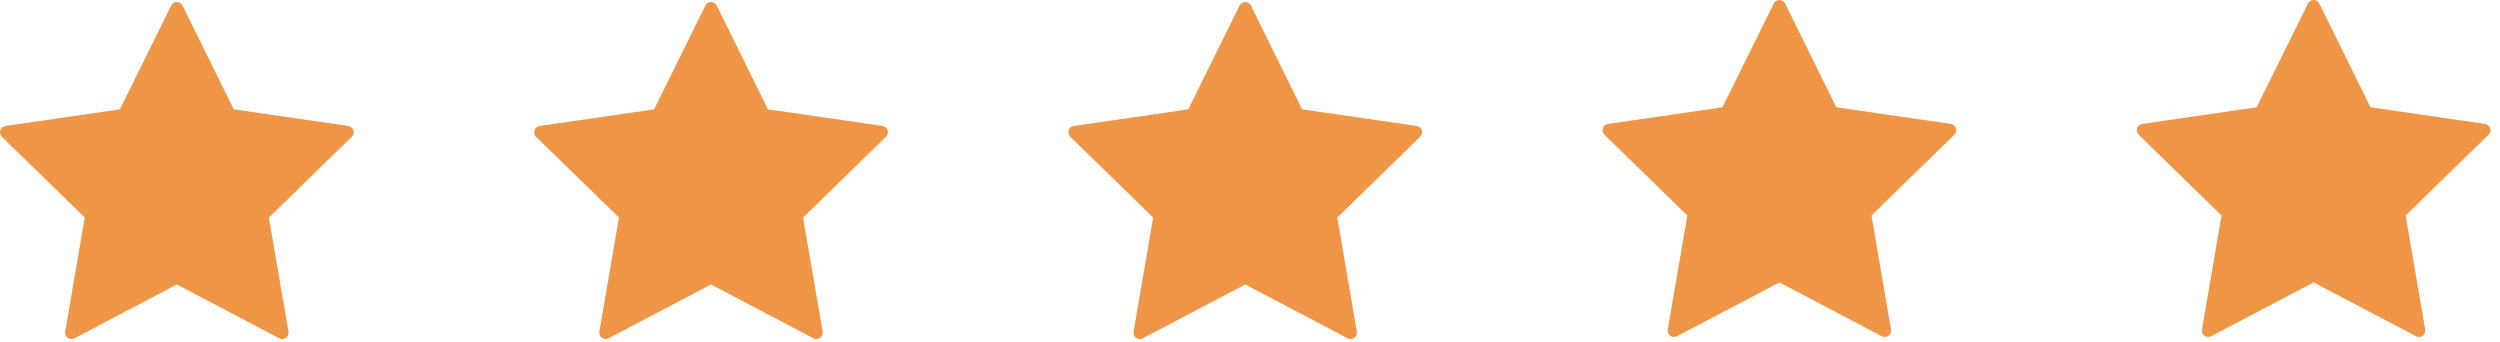
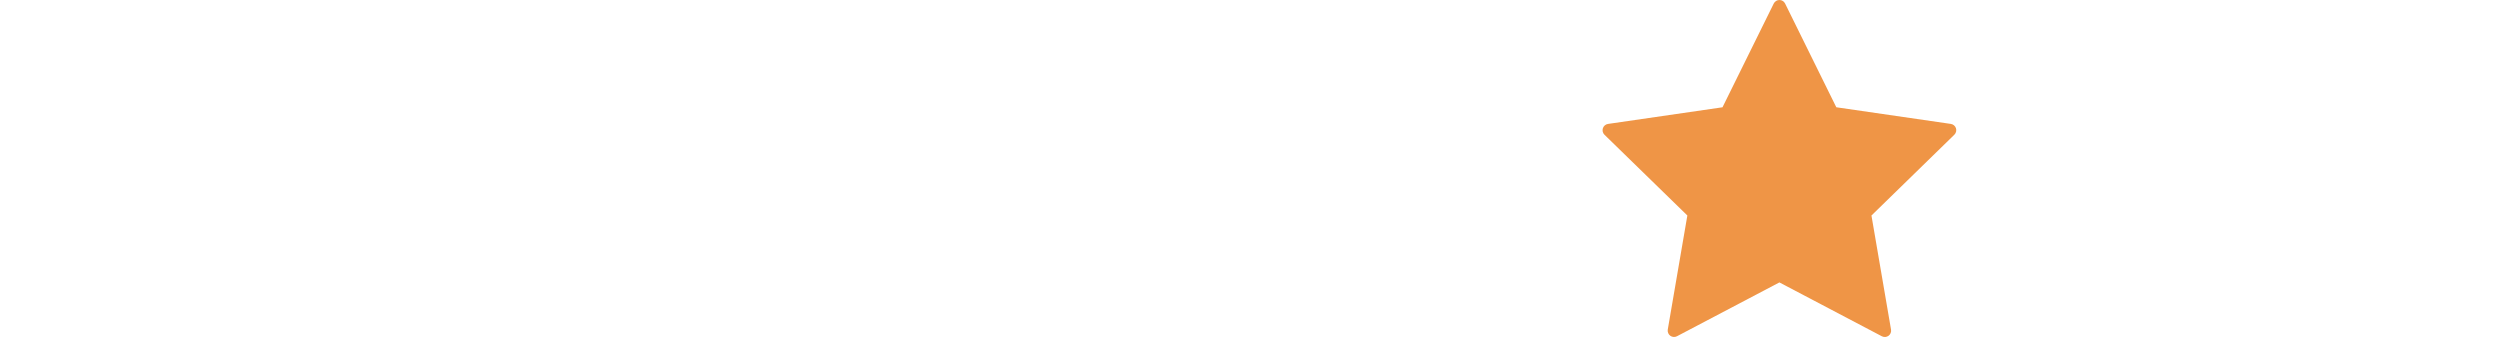
<svg xmlns="http://www.w3.org/2000/svg" width="117" height="16" viewBox="0 0 117 16" fill="none">
  <g clip-path="url(#clip0_10_10)">
-     <path d="M16.539 6.097C16.522 6.044 16.49 5.997 16.448 5.962C16.405 5.926 16.354 5.903 16.299 5.895L10.939 5.116L8.542 0.26C8.517 0.211 8.48 0.169 8.433 0.14C8.386 0.111 8.332 0.096 8.277 0.096C8.222 0.096 8.168 0.111 8.121 0.14C8.074 0.169 8.037 0.211 8.012 0.26L5.613 5.117L0.253 5.896C0.198 5.904 0.147 5.927 0.105 5.963C0.063 5.998 0.032 6.045 0.014 6.098C-0.003 6.15 -0.005 6.206 0.008 6.26C0.021 6.313 0.049 6.362 0.088 6.401L3.968 10.181L3.051 15.521C3.042 15.575 3.048 15.631 3.069 15.682C3.09 15.733 3.125 15.777 3.17 15.81C3.214 15.842 3.267 15.862 3.322 15.866C3.377 15.87 3.432 15.858 3.481 15.833L8.276 13.313L13.07 15.833C13.119 15.859 13.174 15.871 13.229 15.867C13.285 15.863 13.338 15.843 13.383 15.811C13.428 15.778 13.462 15.734 13.483 15.682C13.504 15.631 13.51 15.575 13.5 15.52L12.584 10.182L16.464 6.4C16.544 6.32 16.574 6.203 16.539 6.096V6.097Z" fill="#EF9546" />
-   </g>
+     </g>
  <g clip-path="url(#clip1_10_10)">
    <path d="M41.539 6.097C41.522 6.044 41.49 5.997 41.448 5.962C41.405 5.926 41.354 5.903 41.299 5.895L35.939 5.116L33.542 0.26C33.517 0.211 33.48 0.169 33.433 0.14C33.386 0.111 33.332 0.096 33.277 0.096C33.222 0.096 33.168 0.111 33.121 0.14C33.074 0.169 33.036 0.211 33.012 0.26L30.613 5.117L25.253 5.896C25.198 5.904 25.147 5.927 25.105 5.963C25.063 5.998 25.032 6.045 25.015 6.098C24.997 6.15 24.995 6.206 25.008 6.26C25.021 6.313 25.049 6.362 25.088 6.401L28.968 10.181L28.051 15.521C28.042 15.575 28.048 15.631 28.069 15.682C28.09 15.733 28.125 15.777 28.17 15.81C28.214 15.842 28.267 15.862 28.322 15.866C28.377 15.87 28.432 15.858 28.481 15.833L33.276 13.313L38.07 15.833C38.119 15.859 38.174 15.871 38.23 15.867C38.285 15.863 38.338 15.843 38.383 15.811C38.428 15.778 38.462 15.734 38.483 15.682C38.504 15.631 38.51 15.575 38.5 15.52L37.584 10.182L41.464 6.4C41.544 6.32 41.574 6.203 41.539 6.096V6.097Z" fill="#EF9546" />
  </g>
  <path d="M91.539 6.001C91.522 5.948 91.49 5.902 91.448 5.866C91.406 5.83 91.354 5.807 91.299 5.799L85.939 5.02L83.542 0.164C83.518 0.115 83.48 0.073 83.433 0.044C83.386 0.015 83.332 0 83.277 0C83.222 0 83.168 0.015 83.121 0.044C83.075 0.073 83.037 0.115 83.012 0.164L80.613 5.021L75.253 5.8C75.199 5.808 75.147 5.831 75.105 5.867C75.063 5.903 75.032 5.949 75.015 6.002C74.998 6.054 74.995 6.11 75.008 6.164C75.021 6.217 75.049 6.266 75.088 6.305L78.968 10.085L78.051 15.425C78.042 15.479 78.049 15.535 78.07 15.586C78.09 15.637 78.125 15.682 78.17 15.714C78.215 15.746 78.267 15.766 78.322 15.77C78.377 15.774 78.432 15.763 78.481 15.737L83.276 13.217L88.07 15.737C88.119 15.763 88.174 15.775 88.23 15.771C88.285 15.767 88.338 15.748 88.383 15.715C88.428 15.682 88.463 15.638 88.483 15.586C88.504 15.535 88.51 15.479 88.5 15.424L87.584 10.086L91.464 6.304C91.544 6.224 91.574 6.107 91.539 6V6.001Z" fill="#EF9546" />
-   <path d="M116.539 6.001C116.522 5.948 116.49 5.902 116.448 5.866C116.406 5.83 116.354 5.807 116.299 5.799L110.939 5.02L108.542 0.164C108.518 0.115 108.48 0.073 108.433 0.044C108.386 0.015 108.332 0 108.277 0C108.222 0 108.168 0.015 108.121 0.044C108.075 0.073 108.037 0.115 108.012 0.164L105.613 5.021L100.253 5.8C100.199 5.808 100.147 5.831 100.105 5.867C100.063 5.903 100.032 5.949 100.015 6.002C99.998 6.054 99.995 6.11 100.008 6.164C100.021 6.217 100.049 6.266 100.088 6.305L103.968 10.085L103.051 15.425C103.042 15.479 103.049 15.535 103.07 15.586C103.09 15.637 103.125 15.682 103.17 15.714C103.214 15.746 103.267 15.766 103.322 15.77C103.377 15.774 103.432 15.763 103.481 15.737L108.276 13.217L113.07 15.737C113.119 15.763 113.174 15.775 113.23 15.771C113.285 15.767 113.338 15.748 113.383 15.715C113.428 15.682 113.462 15.638 113.483 15.586C113.504 15.535 113.51 15.479 113.5 15.424L112.584 10.086L116.464 6.304C116.544 6.224 116.574 6.107 116.539 6V6.001Z" fill="#EF9546" />
  <g clip-path="url(#clip2_10_10)">
-     <path d="M66.539 6.097C66.522 6.044 66.49 5.997 66.448 5.962C66.405 5.926 66.354 5.903 66.299 5.895L60.939 5.116L58.542 0.26C58.517 0.211 58.48 0.169 58.433 0.14C58.386 0.111 58.332 0.096 58.277 0.096C58.222 0.096 58.168 0.111 58.121 0.14C58.074 0.169 58.036 0.211 58.012 0.26L55.613 5.117L50.253 5.896C50.198 5.904 50.147 5.927 50.105 5.963C50.063 5.998 50.032 6.045 50.014 6.098C49.997 6.15 49.995 6.206 50.008 6.26C50.021 6.313 50.049 6.362 50.088 6.401L53.968 10.181L53.051 15.521C53.042 15.575 53.048 15.631 53.069 15.682C53.09 15.733 53.125 15.777 53.17 15.81C53.214 15.842 53.267 15.862 53.322 15.866C53.377 15.87 53.432 15.858 53.481 15.833L58.276 13.313L63.07 15.833C63.119 15.859 63.174 15.871 63.23 15.867C63.285 15.863 63.338 15.843 63.383 15.811C63.428 15.778 63.462 15.734 63.483 15.682C63.504 15.631 63.51 15.575 63.5 15.52L62.584 10.182L66.464 6.4C66.544 6.32 66.574 6.203 66.539 6.096V6.097Z" fill="#EF9546" />
-   </g>
+     </g>
  <defs>
    <clipPath id="clip0_10_10">
      <rect width="17" height="16" fill="white" />
    </clipPath>
    <clipPath id="clip1_10_10">
-       <rect width="17" height="16" fill="white" transform="translate(25)" />
-     </clipPath>
+       </clipPath>
    <clipPath id="clip2_10_10">
-       <rect width="17" height="16" fill="white" transform="translate(50)" />
-     </clipPath>
+       </clipPath>
  </defs>
</svg>